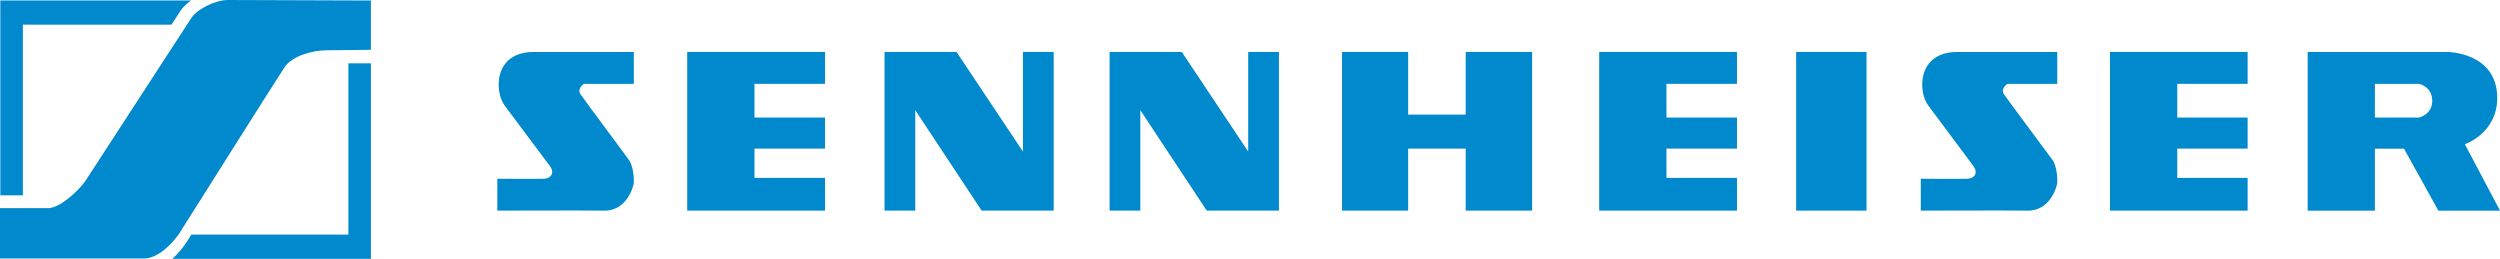
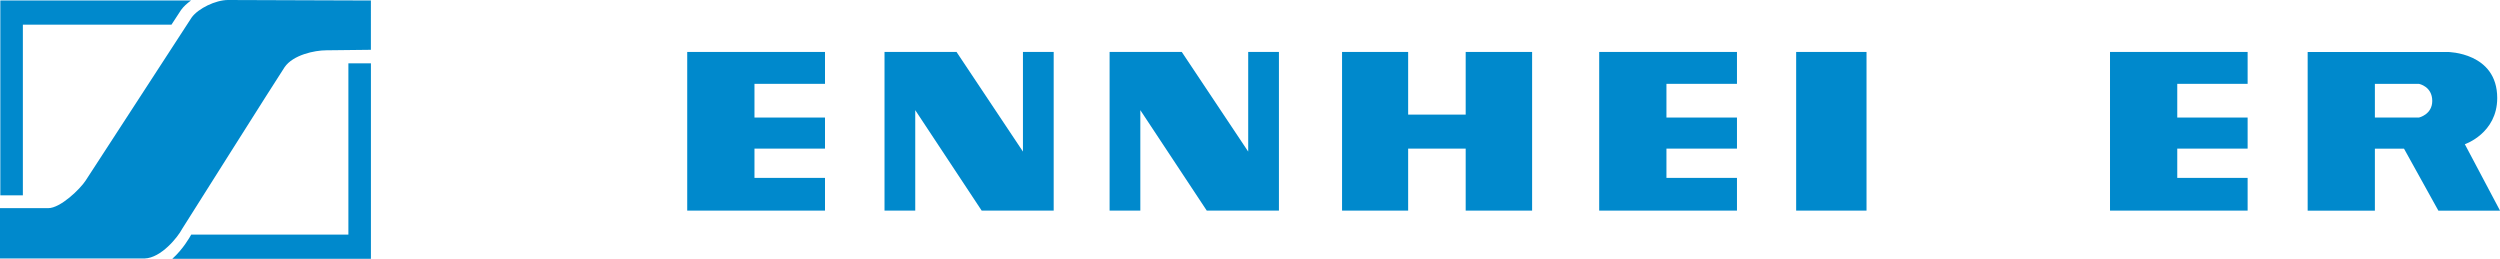
<svg xmlns="http://www.w3.org/2000/svg" id="svg115845" viewBox="0 0 908.55 94.05">
  <g id="layer1">
    <g id="g116099">
-       <path id="path1162" d="M180.74,76.55v-11.59s14.58.12,17.09,0c2.45-.18,3.82-2.21,2.03-4.6-1.79-2.33-13.68-18.34-16.49-22.05-3.64-4.9-4.12-19.42,10.58-19.42h36.39v11.59h-18.1s-2.63,1.61-1.31,3.7c1.31,2.03,15.89,21.45,17.63,23.96,1.79,2.51,1.79,7.11,1.79,8.13s-2.33,10.46-10.87,10.28c-8.54-.12-38.72,0-38.72,0" fill="#0089cc" />
      <path id="path1164" d="M249.75,18.88h50.07v11.59h-25.63v12.25h25.63v11.29h-25.63v10.64h25.63v11.89h-50.07V18.88" fill="#0089cc" />
      <path id="path1166" d="M321.45,76.55V18.88h26.17l24.14,36.21V18.88h11.17v57.66h-26.17l-24.14-36.51v36.51h-11.17" fill="#0089cc" />
      <path id="path1168" d="M403.25,76.55V18.88h26.23l24.14,36.21V18.88h11.17v57.66h-26.23l-24.14-36.51v36.51h-11.17" fill="#0089cc" />
      <path id="path1170" d="M581.18,18.88h50.07v11.59h-25.63v12.25h25.63v11.29h-25.63v10.64h25.63v11.89h-50.07V18.88" fill="#0089cc" />
      <path id="path1172" d="M766.82,18.88h50.01v11.59h-25.57v12.25h25.57v11.29h-25.57v10.64h25.57v11.89h-50.01V18.88" fill="#0089cc" />
-       <path id="path1174" d="M698.05,76.55v-11.59s14.58.12,17.09,0c2.51-.18,3.82-2.21,2.03-4.6-1.73-2.33-13.62-18.34-16.43-22.05-3.7-4.9-4.12-19.42,10.58-19.42h36.33v11.59h-18.1s-2.63,1.61-1.31,3.7c1.31,2.03,15.89,21.45,17.69,23.96,1.73,2.51,1.73,7.11,1.73,8.13s-2.33,10.46-10.87,10.28c-8.54-.12-38.72,0-38.72,0" fill="#0089cc" />
      <path id="path1176" d="M487.73,18.88h24.02v22.77h20.91v-22.77h24.14v57.66h-24.14v-22.53h-20.91v22.53h-24.02V18.88" fill="#0089cc" />
      <path id="path1178" d="M652.76,18.88h25.57v57.66h-25.57V18.88Z" fill="#0089cc" />
      <path id="path1186" d="M863.08,30.47h16.01s4.84.9,4.84,6.21c0,4.96-4.84,6.04-4.84,6.04h-16.01v-12.25ZM838.64,76.55h24.44v-22.53h10.58l12.49,22.53h22.41l-12.79-24.14s11.77-3.94,11.77-16.79c0-16.61-17.98-16.73-17.98-16.73h-50.91v57.66" fill="#0089cc" />
      <path id="path1188" d="M126.61,85.27h-57.12c-.54.96-2.99,5.32-6.87,8.78h72.18V23.01h-8.19v62.26M8.31,8.96h54.01c2.15-3.29,3.47-5.32,3.47-5.32.9-1.25,2.15-2.39,3.64-3.47H.12v70.81h8.19V8.96M69.67,6.33l-38.54,59.28c-1.97,3.05-9.14,10.04-13.62,10.04H0v18.28c10.52,0,52.7,0,52.58,0,5.97-.18,12.07-7.77,13.62-10.76,0,0,35.07-55.57,37.22-58.74,3.05-4.48,10.93-6.15,15.18-6.15l16.19-.18V.18c-10.46,0-51.92-.18-51.92-.18-4.48,0-10.81,3.05-13.2,6.33" fill="#0089cc" fill-rule="evenodd" />
    </g>
  </g>
</svg>